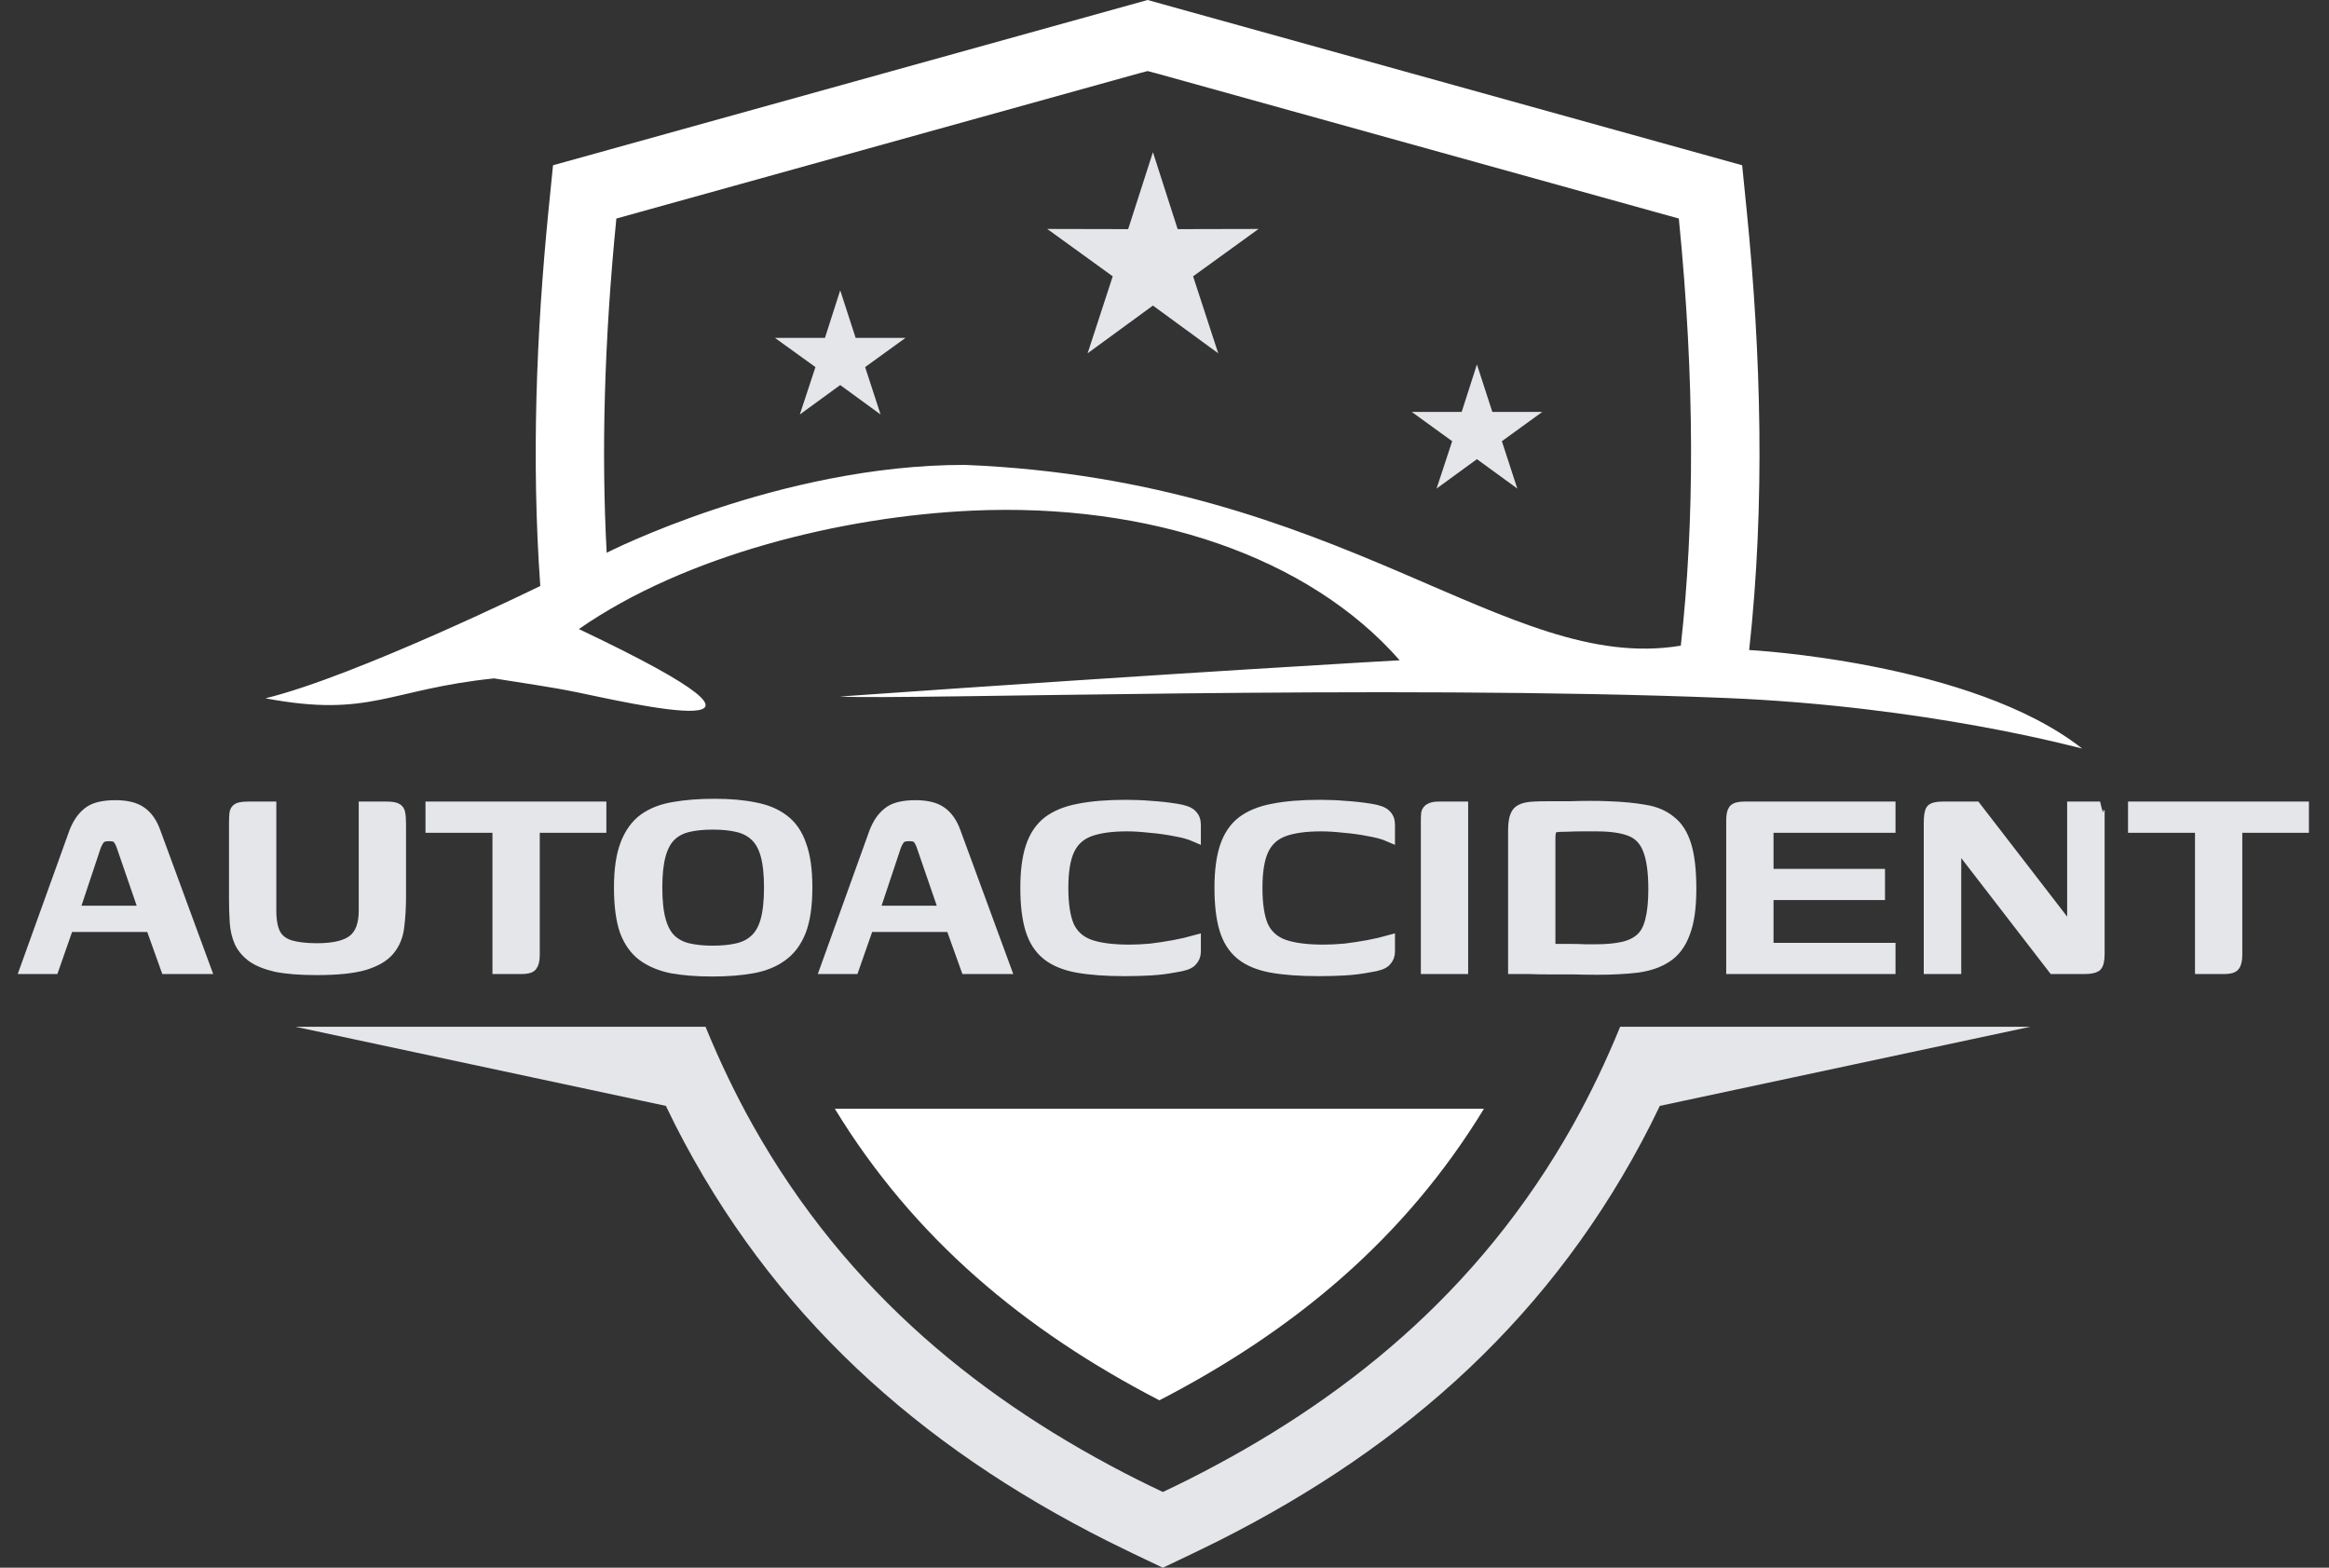
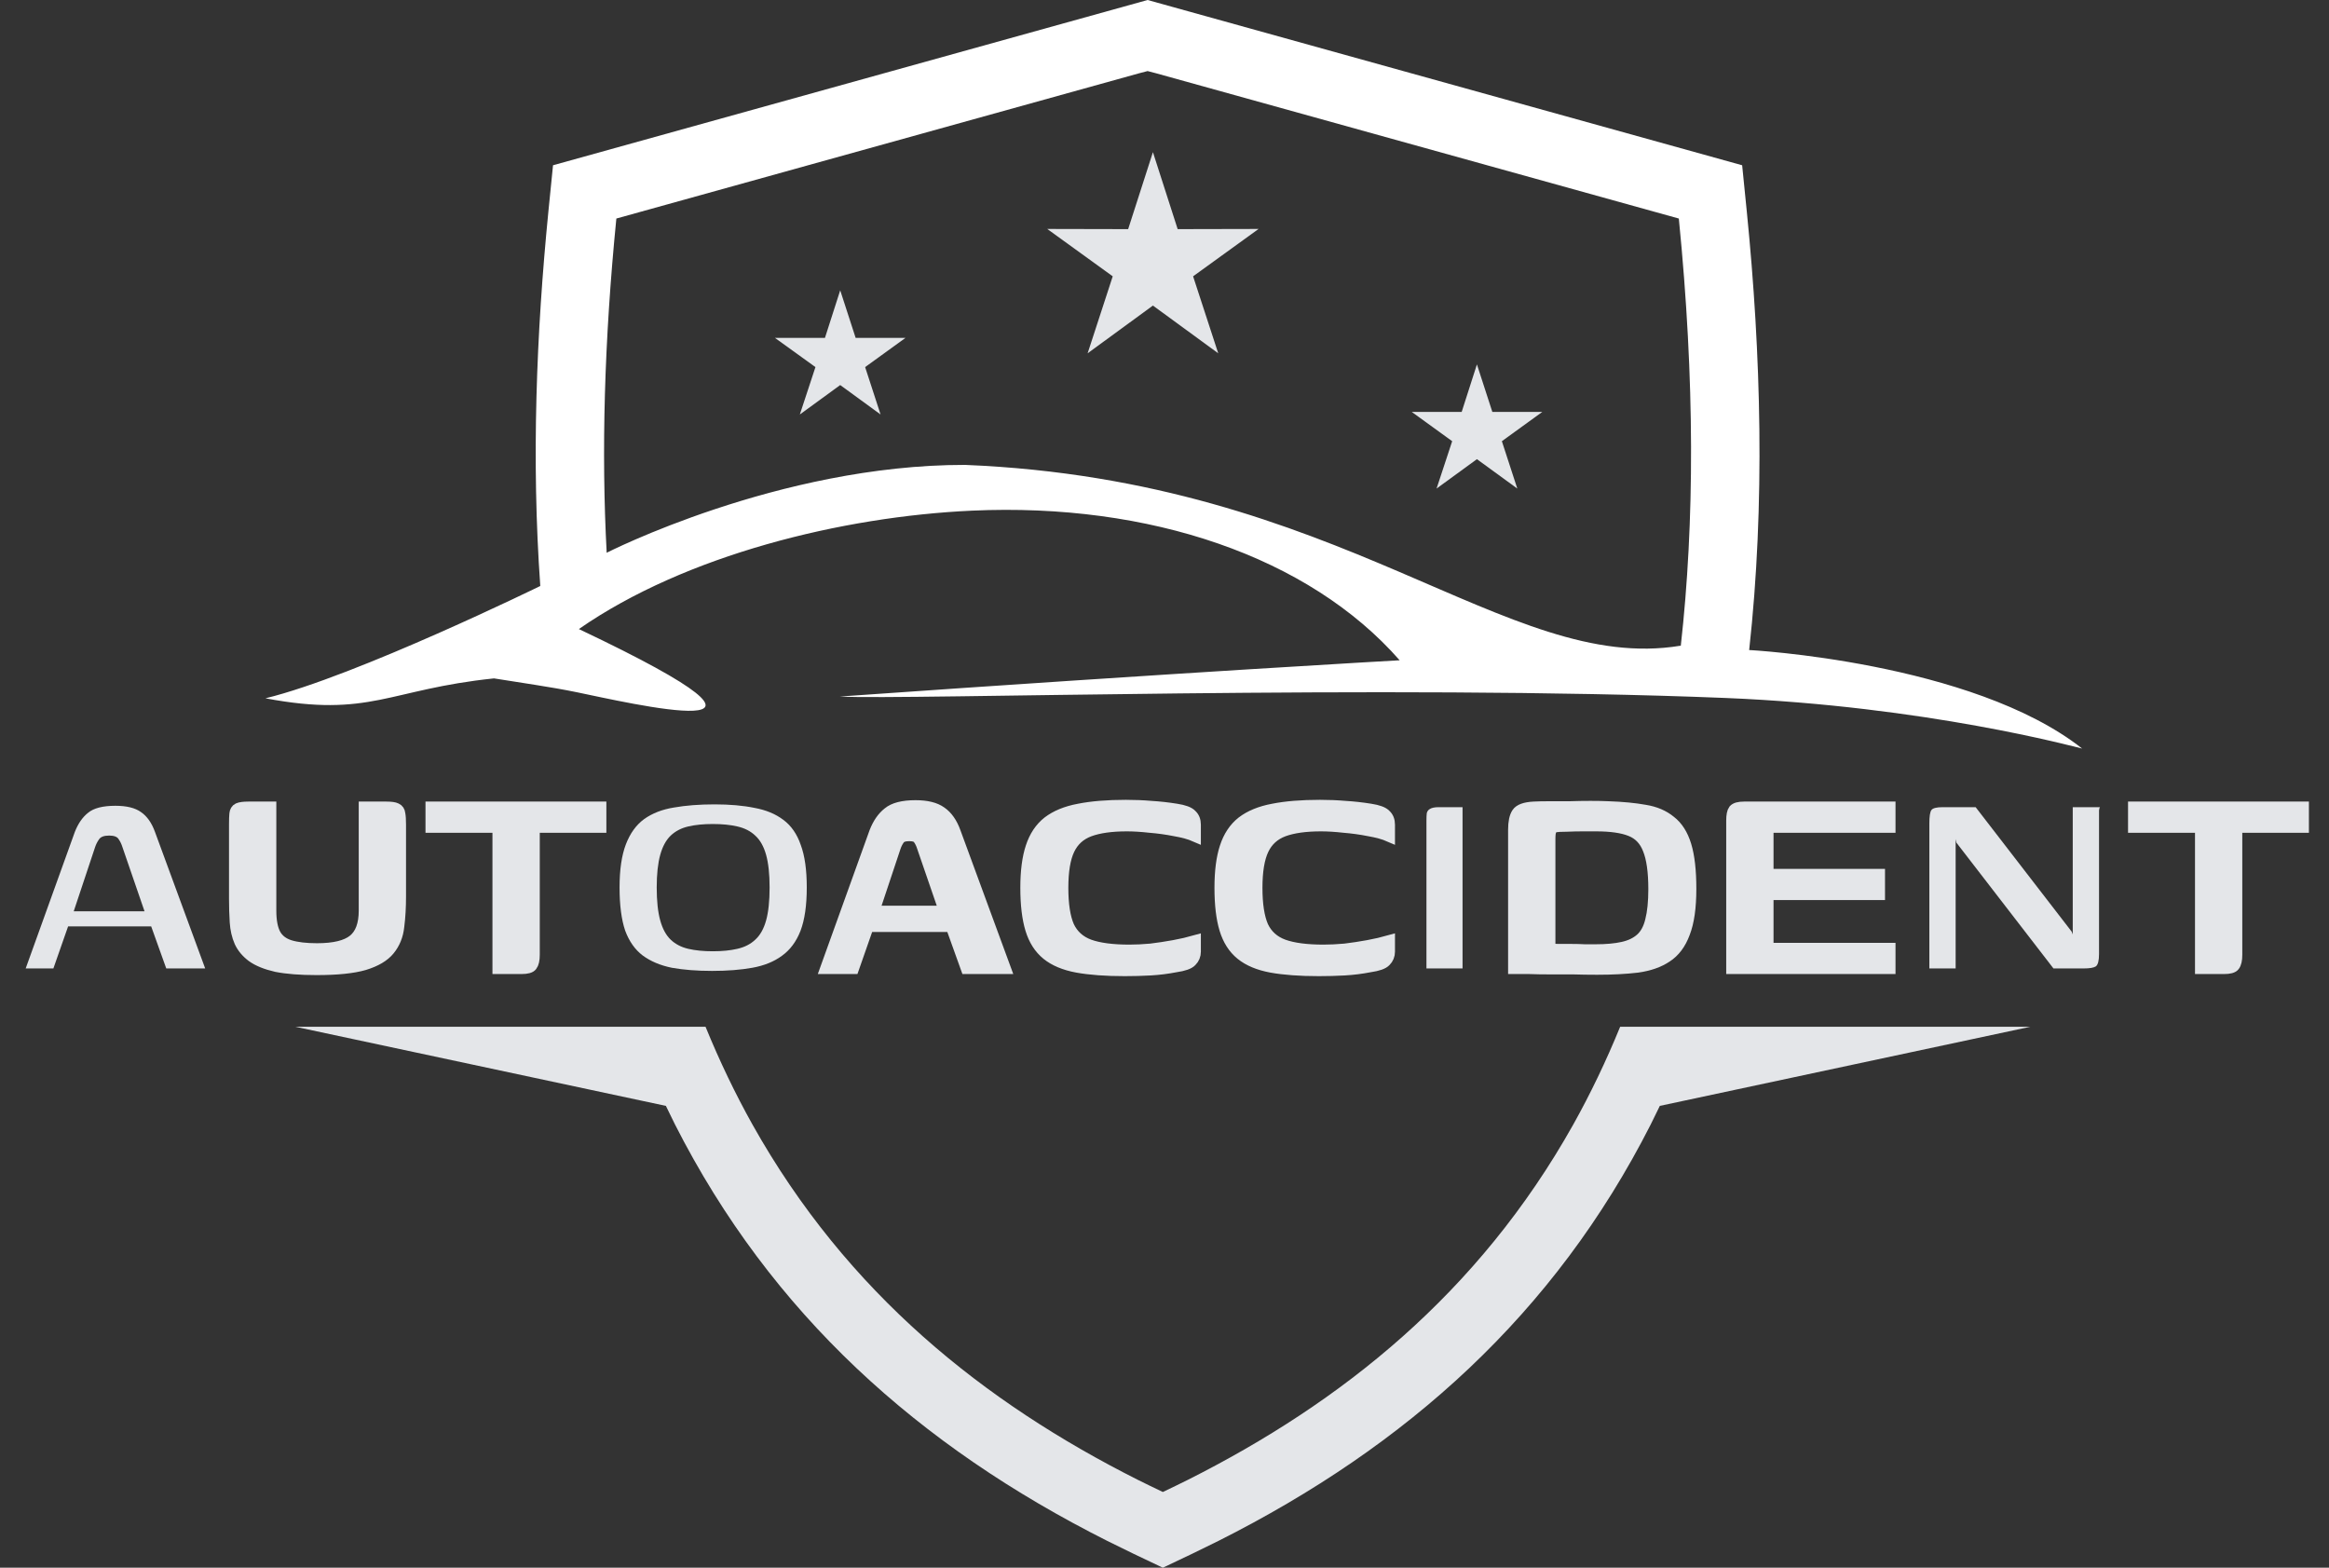
<svg xmlns="http://www.w3.org/2000/svg" width="104" height="70" viewBox="0 0 104 70" fill="none">
  <rect x="0" y="0" width="104" height="70" fill="#333333" stroke="none" />
  <path fill-rule="evenodd" clip-rule="evenodd" d="M43.09 20.758C60.01 21.447 67.244 30.115 75.031 28.833H75.055C75.672 23.321 75.688 17.008 74.967 9.758L51.614 3.269L51.245 3.173L50.877 3.269L27.523 9.758C26.978 15.254 26.85 20.205 27.091 24.683C27.018 24.715 34.766 20.75 43.09 20.758ZM22.059 30.291C17.341 30.78 16.54 32.062 11.853 31.18C15.907 30.195 24.207 26.125 24.126 26.165C23.726 20.549 23.95 14.877 24.487 9.454L24.695 7.379L51.245 3.37092e-06L77.795 7.379L78.003 9.454C78.636 15.791 78.829 22.48 78.108 29.026C78.059 29.017 88.058 29.546 92.977 33.424C92.689 33.36 86.015 31.533 77.05 31.165C61.78 30.548 40.526 31.261 37.498 31.101C52.855 30.019 62.501 29.482 62.501 29.482C58.439 24.852 51.317 22.44 43.402 22.801C37.61 23.065 30.608 24.779 25.849 28.088C37.506 33.616 27.884 31.341 25.753 30.908C24.543 30.66 23.285 30.492 22.059 30.291Z" fill="white" />
  <path fill-rule="evenodd" clip-rule="evenodd" d="M74.118 49.379L90.662 45.846H72.347C71.715 47.392 71.018 48.842 70.257 50.204C66.019 57.766 59.89 62.629 53.048 66.074C52.672 66.258 52.303 66.443 51.926 66.619C51.55 66.443 51.181 66.258 50.805 66.074C43.963 62.629 37.834 57.766 33.596 50.204C32.835 48.842 32.138 47.392 31.505 45.846H28.229H13.191L29.735 49.379C29.871 49.659 30.007 49.931 30.143 50.212C34.446 58.68 41.031 64.568 49.435 68.798C49.828 68.99 50.22 69.183 50.612 69.375L51.926 70L53.24 69.375C53.633 69.183 54.025 68.99 54.418 68.798C62.822 64.568 69.408 58.68 73.71 50.212C73.846 49.931 73.982 49.659 74.118 49.379Z" fill="#E4E6E9" />
-   <path fill-rule="evenodd" clip-rule="evenodd" d="M66.265 49.507H37.279C40.812 55.299 45.747 59.409 51.772 62.525C57.797 59.409 62.732 55.299 66.265 49.507Z" fill="white" />
  <path fill-rule="evenodd" clip-rule="evenodd" d="M51.483 6.794L52.588 10.231L56.201 10.223L53.277 12.338L54.399 15.775L51.483 13.644L48.567 15.775L49.688 12.338L46.764 10.223L50.377 10.231L51.483 6.794Z" fill="#E4E6E9" />
  <path fill-rule="evenodd" clip-rule="evenodd" d="M37.519 12.963L38.208 15.086H40.435L38.632 16.391L39.321 18.507L37.519 17.193L35.716 18.507L36.413 16.391L34.603 15.086H36.838L37.519 12.963Z" fill="#E4E6E9" />
  <path fill-rule="evenodd" clip-rule="evenodd" d="M65.951 16.271L66.64 18.394H68.868L67.065 19.7L67.754 21.815L65.951 20.502L64.149 21.815L64.846 19.7L63.043 18.394H65.27L65.951 16.271Z" fill="#E4E6E9" />
  <path d="M1.147 43.242L3.339 37.153C3.485 36.777 3.683 36.49 3.933 36.292C4.184 36.083 4.591 35.979 5.154 35.979C5.655 35.979 6.036 36.073 6.297 36.261C6.569 36.448 6.777 36.746 6.923 37.153L9.162 43.242H7.424L6.751 41.364H3.041L2.384 43.242H1.147ZM3.292 40.691H6.454L5.468 37.826C5.426 37.69 5.368 37.57 5.295 37.466C5.233 37.362 5.092 37.309 4.873 37.309C4.643 37.309 4.492 37.367 4.419 37.482C4.346 37.586 4.288 37.701 4.246 37.826L3.292 40.691Z" fill="#E4E6E9" />
  <path d="M17.881 40.018C17.881 40.508 17.855 40.957 17.803 41.364C17.761 41.771 17.62 42.121 17.38 42.413C17.151 42.695 16.78 42.914 16.269 43.07C15.768 43.216 15.058 43.289 14.14 43.289C13.409 43.289 12.809 43.242 12.339 43.149C11.88 43.044 11.52 42.898 11.259 42.71C11.009 42.522 10.826 42.303 10.711 42.053C10.597 41.792 10.529 41.5 10.508 41.176C10.487 40.842 10.476 40.492 10.476 40.127V36.824C10.476 36.605 10.482 36.443 10.492 36.339C10.503 36.224 10.55 36.146 10.633 36.104C10.727 36.062 10.878 36.041 11.087 36.041H12.089V40.66C12.089 41.119 12.157 41.474 12.293 41.724C12.428 41.964 12.647 42.131 12.95 42.225C13.263 42.319 13.665 42.366 14.155 42.366C14.917 42.366 15.46 42.235 15.783 41.974C16.107 41.714 16.269 41.275 16.269 40.66V36.041H17.255C17.464 36.041 17.61 36.062 17.693 36.104C17.787 36.146 17.839 36.224 17.85 36.339C17.871 36.443 17.881 36.605 17.881 36.824V40.018Z" fill="#E4E6E9" />
  <path d="M19.25 36.041H26.827V36.934H23.853V42.632C23.853 42.862 23.816 43.023 23.743 43.117C23.681 43.201 23.529 43.242 23.289 43.242H22.24V36.934H19.25V36.041Z" fill="#E4E6E9" />
  <path d="M31.799 43.352C31.12 43.352 30.52 43.305 29.998 43.211C29.487 43.107 29.054 42.924 28.699 42.663C28.355 42.402 28.094 42.032 27.916 41.552C27.75 41.061 27.666 40.419 27.666 39.626C27.666 38.833 27.76 38.191 27.948 37.701C28.136 37.21 28.407 36.835 28.762 36.574C29.127 36.313 29.571 36.141 30.092 36.057C30.625 35.963 31.23 35.916 31.908 35.916C32.587 35.916 33.182 35.968 33.693 36.073C34.204 36.167 34.632 36.344 34.977 36.605C35.331 36.866 35.592 37.242 35.759 37.732C35.937 38.212 36.026 38.844 36.026 39.626C36.026 40.43 35.932 41.077 35.744 41.568C35.556 42.047 35.279 42.418 34.914 42.679C34.559 42.94 34.121 43.117 33.599 43.211C33.077 43.305 32.477 43.352 31.799 43.352ZM31.83 42.475C32.248 42.475 32.613 42.439 32.926 42.366C33.249 42.293 33.516 42.157 33.724 41.959C33.944 41.761 34.105 41.474 34.21 41.098C34.314 40.722 34.366 40.232 34.366 39.626C34.366 39.031 34.314 38.546 34.21 38.17C34.105 37.795 33.944 37.508 33.724 37.309C33.516 37.111 33.249 36.975 32.926 36.902C32.613 36.829 32.248 36.793 31.83 36.793C31.413 36.793 31.047 36.829 30.734 36.902C30.421 36.975 30.16 37.111 29.951 37.309C29.743 37.508 29.586 37.795 29.482 38.17C29.378 38.546 29.325 39.031 29.325 39.626C29.325 40.232 29.378 40.722 29.482 41.098C29.586 41.474 29.743 41.761 29.951 41.959C30.16 42.157 30.421 42.293 30.734 42.366C31.047 42.439 31.413 42.475 31.83 42.475Z" fill="#E4E6E9" />
  <path d="M36.874 43.242L39.066 37.153C39.212 36.777 39.41 36.49 39.661 36.292C39.911 36.083 40.318 35.979 40.882 35.979C41.383 35.979 41.764 36.073 42.025 36.261C42.296 36.448 42.505 36.746 42.651 37.153L44.889 43.242H43.152L42.478 41.364H38.768L38.111 43.242H36.874ZM39.019 40.691H42.181L41.195 37.826C41.153 37.69 41.096 37.57 41.023 37.466C40.96 37.362 40.819 37.309 40.6 37.309C40.37 37.309 40.219 37.367 40.146 37.482C40.073 37.586 40.016 37.701 39.974 37.826L39.019 40.691Z" fill="#E4E6E9" />
  <path d="M45.812 39.642C45.812 38.901 45.891 38.296 46.047 37.826C46.204 37.346 46.454 36.97 46.799 36.699C47.154 36.428 47.613 36.24 48.176 36.135C48.75 36.02 49.45 35.963 50.274 35.963C50.671 35.963 51.046 35.979 51.401 36.01C51.766 36.031 52.142 36.073 52.528 36.135C52.873 36.188 53.097 36.271 53.201 36.386C53.316 36.49 53.374 36.636 53.374 36.824V37.341C53.134 37.236 52.831 37.153 52.466 37.09C52.1 37.017 51.725 36.965 51.339 36.934C50.963 36.892 50.624 36.871 50.321 36.871C49.632 36.871 49.074 36.949 48.646 37.106C48.228 37.263 47.926 37.539 47.738 37.936C47.55 38.332 47.456 38.901 47.456 39.642C47.456 40.383 47.545 40.957 47.722 41.364C47.91 41.761 48.218 42.037 48.646 42.194C49.084 42.35 49.679 42.428 50.431 42.428C50.723 42.428 51.041 42.413 51.386 42.382C51.73 42.34 52.074 42.288 52.419 42.225C52.763 42.162 53.081 42.089 53.374 42.006V42.491C53.374 42.658 53.316 42.799 53.201 42.914C53.097 43.029 52.862 43.112 52.497 43.164C52.121 43.237 51.745 43.284 51.37 43.305C50.994 43.326 50.613 43.336 50.227 43.336C49.382 43.336 48.672 43.284 48.098 43.18C47.534 43.075 47.086 42.888 46.752 42.616C46.418 42.345 46.178 41.969 46.032 41.489C45.886 41.009 45.812 40.393 45.812 39.642Z" fill="#E4E6E9" />
  <path d="M54.481 39.642C54.481 38.901 54.559 38.296 54.715 37.826C54.872 37.346 55.122 36.97 55.467 36.699C55.822 36.428 56.281 36.24 56.844 36.135C57.418 36.02 58.118 35.963 58.942 35.963C59.339 35.963 59.714 35.979 60.069 36.01C60.434 36.031 60.81 36.073 61.196 36.135C61.541 36.188 61.765 36.271 61.87 36.386C61.984 36.49 62.042 36.636 62.042 36.824V37.341C61.802 37.236 61.499 37.153 61.134 37.09C60.769 37.017 60.393 36.965 60.007 36.934C59.631 36.892 59.292 36.871 58.989 36.871C58.3 36.871 57.742 36.949 57.314 37.106C56.897 37.263 56.594 37.539 56.406 37.936C56.218 38.332 56.124 38.901 56.124 39.642C56.124 40.383 56.213 40.957 56.39 41.364C56.578 41.761 56.886 42.037 57.314 42.194C57.752 42.35 58.347 42.428 59.099 42.428C59.391 42.428 59.709 42.413 60.054 42.382C60.398 42.34 60.742 42.288 61.087 42.225C61.431 42.162 61.749 42.089 62.042 42.006V42.491C62.042 42.658 61.984 42.799 61.87 42.914C61.765 43.029 61.53 43.112 61.165 43.164C60.789 43.237 60.414 43.284 60.038 43.305C59.662 43.326 59.281 43.336 58.895 43.336C58.05 43.336 57.34 43.284 56.766 43.18C56.203 43.075 55.754 42.888 55.42 42.616C55.086 42.345 54.846 41.969 54.7 41.489C54.554 41.009 54.481 40.393 54.481 39.642Z" fill="#E4E6E9" />
  <path d="M63.697 43.242C63.697 42.136 63.697 41.035 63.697 39.939C63.697 38.833 63.697 37.732 63.697 36.636C63.697 36.501 63.702 36.391 63.712 36.307C63.733 36.224 63.78 36.161 63.853 36.12C63.937 36.068 64.067 36.041 64.245 36.041H65.309V43.242H63.697Z" fill="#E4E6E9" />
  <path d="M75.499 39.689C75.499 40.524 75.405 41.181 75.217 41.661C75.04 42.142 74.773 42.496 74.418 42.726C74.074 42.956 73.641 43.107 73.119 43.18C72.597 43.242 71.997 43.274 71.319 43.274C70.964 43.274 70.609 43.269 70.254 43.258C69.9 43.258 69.55 43.258 69.206 43.258C68.871 43.258 68.564 43.253 68.282 43.242C68.011 43.242 67.781 43.242 67.593 43.242V37.043C67.593 36.709 67.645 36.464 67.75 36.307C67.854 36.151 68.099 36.062 68.485 36.041C68.673 36.031 68.908 36.026 69.19 36.026C69.482 36.026 69.785 36.026 70.098 36.026C70.421 36.015 70.729 36.01 71.021 36.01C71.324 36.01 71.59 36.015 71.82 36.026C72.446 36.047 72.989 36.099 73.448 36.182C73.907 36.255 74.288 36.417 74.591 36.668C74.904 36.908 75.133 37.268 75.279 37.748C75.426 38.228 75.499 38.875 75.499 39.689ZM69.206 42.382C69.279 42.382 69.404 42.387 69.581 42.397C69.759 42.397 69.952 42.397 70.16 42.397C70.369 42.397 70.573 42.402 70.771 42.413C70.969 42.413 71.126 42.413 71.241 42.413C71.731 42.413 72.138 42.376 72.462 42.303C72.796 42.23 73.067 42.1 73.276 41.912C73.484 41.724 73.63 41.453 73.714 41.098C73.808 40.733 73.855 40.268 73.855 39.705C73.855 38.922 73.771 38.327 73.604 37.92C73.448 37.513 73.182 37.236 72.806 37.09C72.441 36.944 71.929 36.871 71.272 36.871C71.136 36.871 70.943 36.871 70.693 36.871C70.453 36.871 70.213 36.876 69.973 36.887C69.733 36.887 69.54 36.897 69.393 36.918C69.331 36.96 69.284 37.017 69.252 37.09C69.221 37.153 69.206 37.278 69.206 37.466V42.382Z" fill="#E4E6E9" />
  <path d="M77.333 43.242V36.636C77.333 36.407 77.365 36.25 77.427 36.167C77.5 36.083 77.651 36.041 77.881 36.041H84.393V36.934H78.946V39.047H83.924V39.939H78.946V42.35H84.393V43.242H77.333Z" fill="#E4E6E9" />
  <path d="M86.154 43.242V36.761C86.154 36.448 86.186 36.25 86.248 36.167C86.311 36.083 86.478 36.041 86.749 36.041H88.221L92.51 41.599L92.557 41.724V36.041H93.778C93.757 36.052 93.741 36.099 93.731 36.182C93.731 36.266 93.731 36.355 93.731 36.448C93.731 36.542 93.731 36.631 93.731 36.715V42.601C93.731 42.893 93.684 43.075 93.59 43.149C93.496 43.211 93.314 43.242 93.042 43.242H91.696L87.36 37.623L87.328 37.466V43.242H86.154Z" fill="#E4E6E9" />
  <path d="M95.276 36.041H102.853V36.934H99.878V42.632C99.878 42.862 99.842 43.023 99.769 43.117C99.706 43.201 99.555 43.242 99.315 43.242H98.266V36.934H95.276V36.041Z" fill="#E4E6E9" />
-   <path d="M1.147 43.242L3.339 37.153C3.485 36.777 3.683 36.49 3.933 36.292C4.184 36.083 4.591 35.979 5.154 35.979C5.655 35.979 6.036 36.073 6.297 36.261C6.569 36.448 6.777 36.746 6.923 37.153L9.162 43.242H7.424L6.751 41.364H3.041L2.384 43.242H1.147ZM3.292 40.691H6.454L5.468 37.826C5.426 37.69 5.368 37.57 5.295 37.466C5.233 37.362 5.092 37.309 4.873 37.309C4.643 37.309 4.492 37.367 4.419 37.482C4.346 37.586 4.288 37.701 4.246 37.826L3.292 40.691Z" stroke="#E4E6E9" stroke-width="0.5" />
  <path d="M17.881 40.018C17.881 40.508 17.855 40.957 17.803 41.364C17.761 41.771 17.62 42.121 17.38 42.413C17.151 42.695 16.78 42.914 16.269 43.07C15.768 43.216 15.058 43.289 14.14 43.289C13.409 43.289 12.809 43.242 12.339 43.149C11.88 43.044 11.52 42.898 11.259 42.71C11.009 42.522 10.826 42.303 10.711 42.053C10.597 41.792 10.529 41.5 10.508 41.176C10.487 40.842 10.476 40.492 10.476 40.127V36.824C10.476 36.605 10.482 36.443 10.492 36.339C10.503 36.224 10.55 36.146 10.633 36.104C10.727 36.062 10.878 36.041 11.087 36.041H12.089V40.66C12.089 41.119 12.157 41.474 12.293 41.724C12.428 41.964 12.647 42.131 12.95 42.225C13.263 42.319 13.665 42.366 14.155 42.366C14.917 42.366 15.46 42.235 15.783 41.974C16.107 41.714 16.269 41.275 16.269 40.66V36.041H17.255C17.464 36.041 17.61 36.062 17.693 36.104C17.787 36.146 17.839 36.224 17.85 36.339C17.871 36.443 17.881 36.605 17.881 36.824V40.018Z" stroke="#E4E6E9" stroke-width="0.5" />
  <path d="M19.25 36.041H26.827V36.934H23.853V42.632C23.853 42.862 23.816 43.023 23.743 43.117C23.681 43.201 23.529 43.242 23.289 43.242H22.24V36.934H19.25V36.041Z" stroke="#E4E6E9" stroke-width="0.5" />
-   <path d="M31.799 43.352C31.12 43.352 30.52 43.305 29.998 43.211C29.487 43.107 29.054 42.924 28.699 42.663C28.355 42.402 28.094 42.032 27.916 41.552C27.75 41.061 27.666 40.419 27.666 39.626C27.666 38.833 27.76 38.191 27.948 37.701C28.136 37.21 28.407 36.835 28.762 36.574C29.127 36.313 29.571 36.141 30.092 36.057C30.625 35.963 31.23 35.916 31.908 35.916C32.587 35.916 33.182 35.968 33.693 36.073C34.204 36.167 34.632 36.344 34.977 36.605C35.331 36.866 35.592 37.242 35.759 37.732C35.937 38.212 36.026 38.844 36.026 39.626C36.026 40.43 35.932 41.077 35.744 41.568C35.556 42.047 35.279 42.418 34.914 42.679C34.559 42.94 34.121 43.117 33.599 43.211C33.077 43.305 32.477 43.352 31.799 43.352ZM31.83 42.475C32.248 42.475 32.613 42.439 32.926 42.366C33.249 42.293 33.516 42.157 33.724 41.959C33.944 41.761 34.105 41.474 34.21 41.098C34.314 40.722 34.366 40.232 34.366 39.626C34.366 39.031 34.314 38.546 34.21 38.17C34.105 37.795 33.944 37.508 33.724 37.309C33.516 37.111 33.249 36.975 32.926 36.902C32.613 36.829 32.248 36.793 31.83 36.793C31.413 36.793 31.047 36.829 30.734 36.902C30.421 36.975 30.16 37.111 29.951 37.309C29.743 37.508 29.586 37.795 29.482 38.17C29.378 38.546 29.325 39.031 29.325 39.626C29.325 40.232 29.378 40.722 29.482 41.098C29.586 41.474 29.743 41.761 29.951 41.959C30.16 42.157 30.421 42.293 30.734 42.366C31.047 42.439 31.413 42.475 31.83 42.475Z" stroke="#E4E6E9" stroke-width="0.5" />
  <path d="M36.874 43.242L39.066 37.153C39.212 36.777 39.41 36.49 39.661 36.292C39.911 36.083 40.318 35.979 40.882 35.979C41.383 35.979 41.764 36.073 42.025 36.261C42.296 36.448 42.505 36.746 42.651 37.153L44.889 43.242H43.152L42.478 41.364H38.768L38.111 43.242H36.874ZM39.019 40.691H42.181L41.195 37.826C41.153 37.69 41.096 37.57 41.023 37.466C40.96 37.362 40.819 37.309 40.6 37.309C40.37 37.309 40.219 37.367 40.146 37.482C40.073 37.586 40.016 37.701 39.974 37.826L39.019 40.691Z" stroke="#E4E6E9" stroke-width="0.5" />
  <path d="M45.812 39.642C45.812 38.901 45.891 38.296 46.047 37.826C46.204 37.346 46.454 36.97 46.799 36.699C47.154 36.428 47.613 36.24 48.176 36.135C48.75 36.02 49.45 35.963 50.274 35.963C50.671 35.963 51.046 35.979 51.401 36.01C51.766 36.031 52.142 36.073 52.528 36.135C52.873 36.188 53.097 36.271 53.201 36.386C53.316 36.49 53.374 36.636 53.374 36.824V37.341C53.134 37.236 52.831 37.153 52.466 37.09C52.1 37.017 51.725 36.965 51.339 36.934C50.963 36.892 50.624 36.871 50.321 36.871C49.632 36.871 49.074 36.949 48.646 37.106C48.228 37.263 47.926 37.539 47.738 37.936C47.55 38.332 47.456 38.901 47.456 39.642C47.456 40.383 47.545 40.957 47.722 41.364C47.91 41.761 48.218 42.037 48.646 42.194C49.084 42.35 49.679 42.428 50.431 42.428C50.723 42.428 51.041 42.413 51.386 42.382C51.73 42.34 52.074 42.288 52.419 42.225C52.763 42.162 53.081 42.089 53.374 42.006V42.491C53.374 42.658 53.316 42.799 53.201 42.914C53.097 43.029 52.862 43.112 52.497 43.164C52.121 43.237 51.745 43.284 51.37 43.305C50.994 43.326 50.613 43.336 50.227 43.336C49.382 43.336 48.672 43.284 48.098 43.18C47.534 43.075 47.086 42.888 46.752 42.616C46.418 42.345 46.178 41.969 46.032 41.489C45.886 41.009 45.812 40.393 45.812 39.642Z" stroke="#E4E6E9" stroke-width="0.5" />
  <path d="M54.481 39.642C54.481 38.901 54.559 38.296 54.715 37.826C54.872 37.346 55.122 36.97 55.467 36.699C55.822 36.428 56.281 36.24 56.844 36.135C57.418 36.02 58.118 35.963 58.942 35.963C59.339 35.963 59.714 35.979 60.069 36.01C60.434 36.031 60.81 36.073 61.196 36.135C61.541 36.188 61.765 36.271 61.87 36.386C61.984 36.49 62.042 36.636 62.042 36.824V37.341C61.802 37.236 61.499 37.153 61.134 37.09C60.769 37.017 60.393 36.965 60.007 36.934C59.631 36.892 59.292 36.871 58.989 36.871C58.3 36.871 57.742 36.949 57.314 37.106C56.897 37.263 56.594 37.539 56.406 37.936C56.218 38.332 56.124 38.901 56.124 39.642C56.124 40.383 56.213 40.957 56.39 41.364C56.578 41.761 56.886 42.037 57.314 42.194C57.752 42.35 58.347 42.428 59.099 42.428C59.391 42.428 59.709 42.413 60.054 42.382C60.398 42.34 60.742 42.288 61.087 42.225C61.431 42.162 61.749 42.089 62.042 42.006V42.491C62.042 42.658 61.984 42.799 61.87 42.914C61.765 43.029 61.53 43.112 61.165 43.164C60.789 43.237 60.414 43.284 60.038 43.305C59.662 43.326 59.281 43.336 58.895 43.336C58.05 43.336 57.34 43.284 56.766 43.18C56.203 43.075 55.754 42.888 55.42 42.616C55.086 42.345 54.846 41.969 54.7 41.489C54.554 41.009 54.481 40.393 54.481 39.642Z" stroke="#E4E6E9" stroke-width="0.5" />
-   <path d="M63.697 43.242C63.697 42.136 63.697 41.035 63.697 39.939C63.697 38.833 63.697 37.732 63.697 36.636C63.697 36.501 63.702 36.391 63.712 36.307C63.733 36.224 63.78 36.161 63.853 36.12C63.937 36.068 64.067 36.041 64.245 36.041H65.309V43.242H63.697Z" stroke="#E4E6E9" stroke-width="0.5" />
  <path d="M75.499 39.689C75.499 40.524 75.405 41.181 75.217 41.661C75.04 42.142 74.773 42.496 74.418 42.726C74.074 42.956 73.641 43.107 73.119 43.18C72.597 43.242 71.997 43.274 71.319 43.274C70.964 43.274 70.609 43.269 70.254 43.258C69.9 43.258 69.55 43.258 69.206 43.258C68.871 43.258 68.564 43.253 68.282 43.242C68.011 43.242 67.781 43.242 67.593 43.242V37.043C67.593 36.709 67.645 36.464 67.75 36.307C67.854 36.151 68.099 36.062 68.485 36.041C68.673 36.031 68.908 36.026 69.19 36.026C69.482 36.026 69.785 36.026 70.098 36.026C70.421 36.015 70.729 36.01 71.021 36.01C71.324 36.01 71.59 36.015 71.82 36.026C72.446 36.047 72.989 36.099 73.448 36.182C73.907 36.255 74.288 36.417 74.591 36.668C74.904 36.908 75.133 37.268 75.279 37.748C75.426 38.228 75.499 38.875 75.499 39.689ZM69.206 42.382C69.279 42.382 69.404 42.387 69.581 42.397C69.759 42.397 69.952 42.397 70.16 42.397C70.369 42.397 70.573 42.402 70.771 42.413C70.969 42.413 71.126 42.413 71.241 42.413C71.731 42.413 72.138 42.376 72.462 42.303C72.796 42.23 73.067 42.1 73.276 41.912C73.484 41.724 73.63 41.453 73.714 41.098C73.808 40.733 73.855 40.268 73.855 39.705C73.855 38.922 73.771 38.327 73.604 37.92C73.448 37.513 73.182 37.236 72.806 37.09C72.441 36.944 71.929 36.871 71.272 36.871C71.136 36.871 70.943 36.871 70.693 36.871C70.453 36.871 70.213 36.876 69.973 36.887C69.733 36.887 69.54 36.897 69.393 36.918C69.331 36.96 69.284 37.017 69.252 37.09C69.221 37.153 69.206 37.278 69.206 37.466V42.382Z" stroke="#E4E6E9" stroke-width="0.5" />
  <path d="M77.333 43.242V36.636C77.333 36.407 77.365 36.25 77.427 36.167C77.5 36.083 77.651 36.041 77.881 36.041H84.393V36.934H78.946V39.047H83.924V39.939H78.946V42.35H84.393V43.242H77.333Z" stroke="#E4E6E9" stroke-width="0.5" />
-   <path d="M86.154 43.242V36.761C86.154 36.448 86.186 36.25 86.248 36.167C86.311 36.083 86.478 36.041 86.749 36.041H88.221L92.51 41.599L92.557 41.724V36.041H93.778C93.757 36.052 93.741 36.099 93.731 36.182C93.731 36.266 93.731 36.355 93.731 36.448C93.731 36.542 93.731 36.631 93.731 36.715V42.601C93.731 42.893 93.684 43.075 93.59 43.149C93.496 43.211 93.314 43.242 93.042 43.242H91.696L87.36 37.623L87.328 37.466V43.242H86.154Z" stroke="#E4E6E9" stroke-width="0.5" />
  <path d="M95.276 36.041H102.853V36.934H99.878V42.632C99.878 42.862 99.842 43.023 99.769 43.117C99.706 43.201 99.555 43.242 99.315 43.242H98.266V36.934H95.276V36.041Z" stroke="#E4E6E9" stroke-width="0.5" />
</svg>